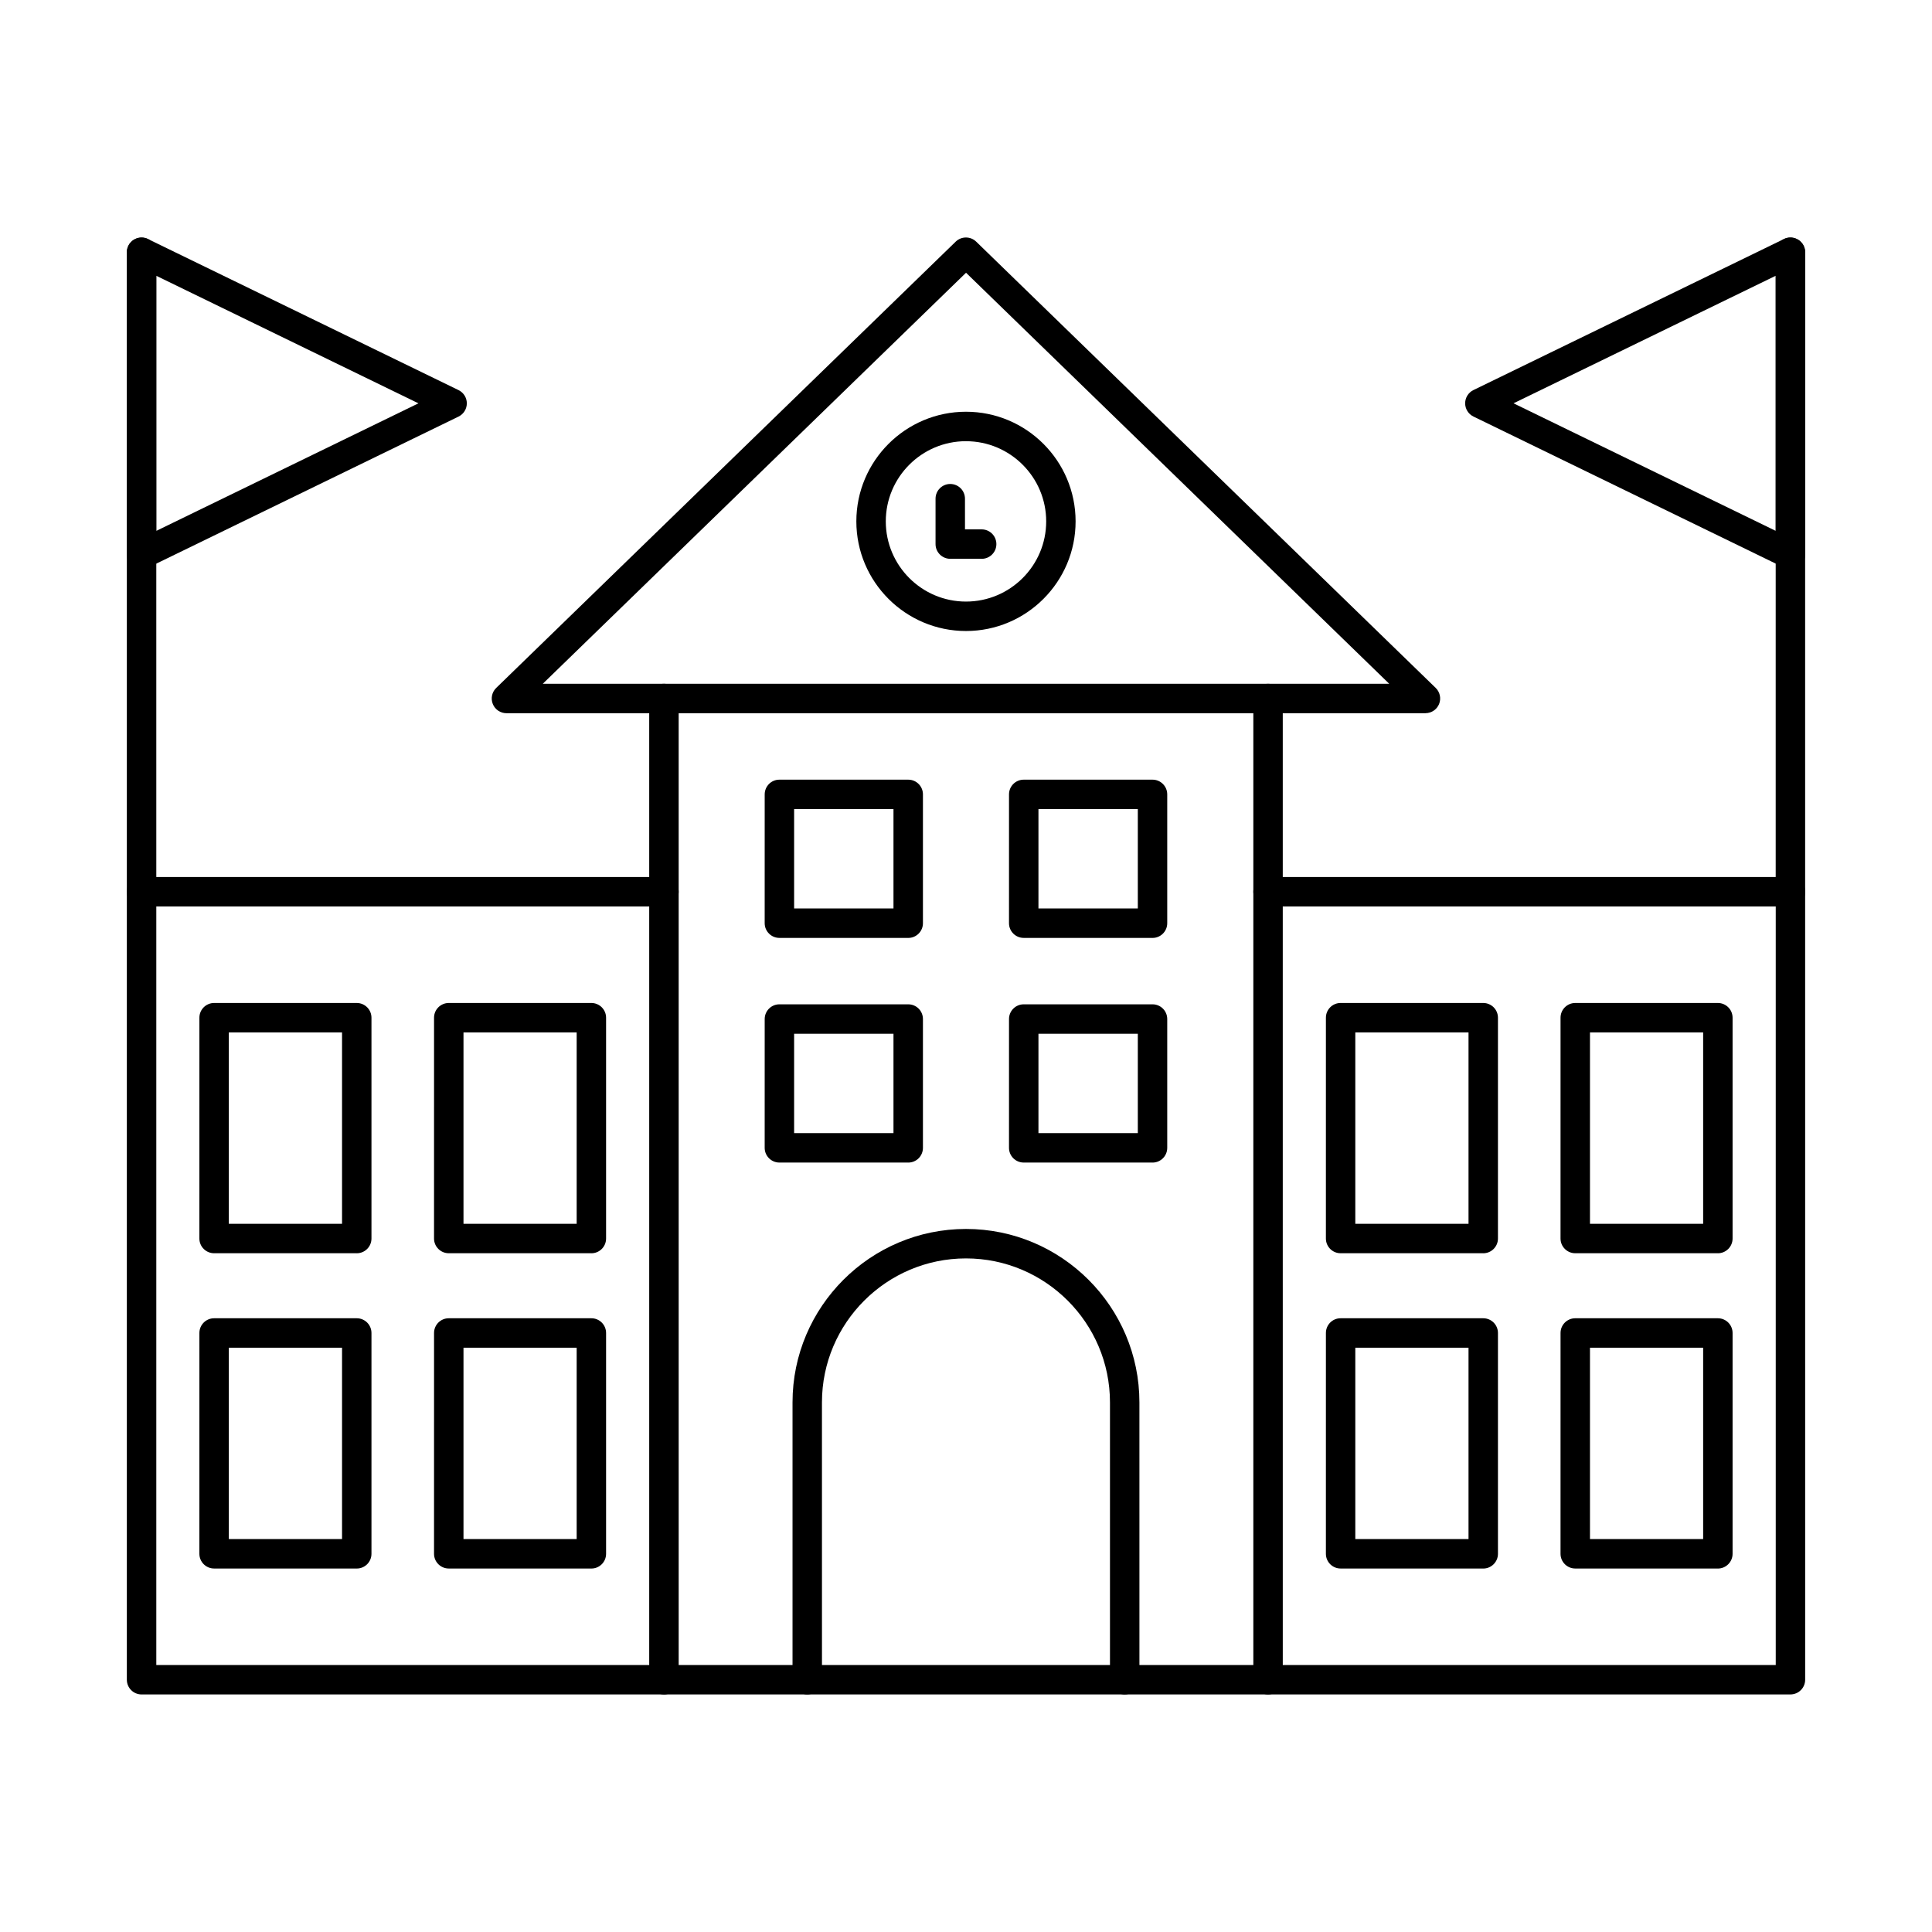
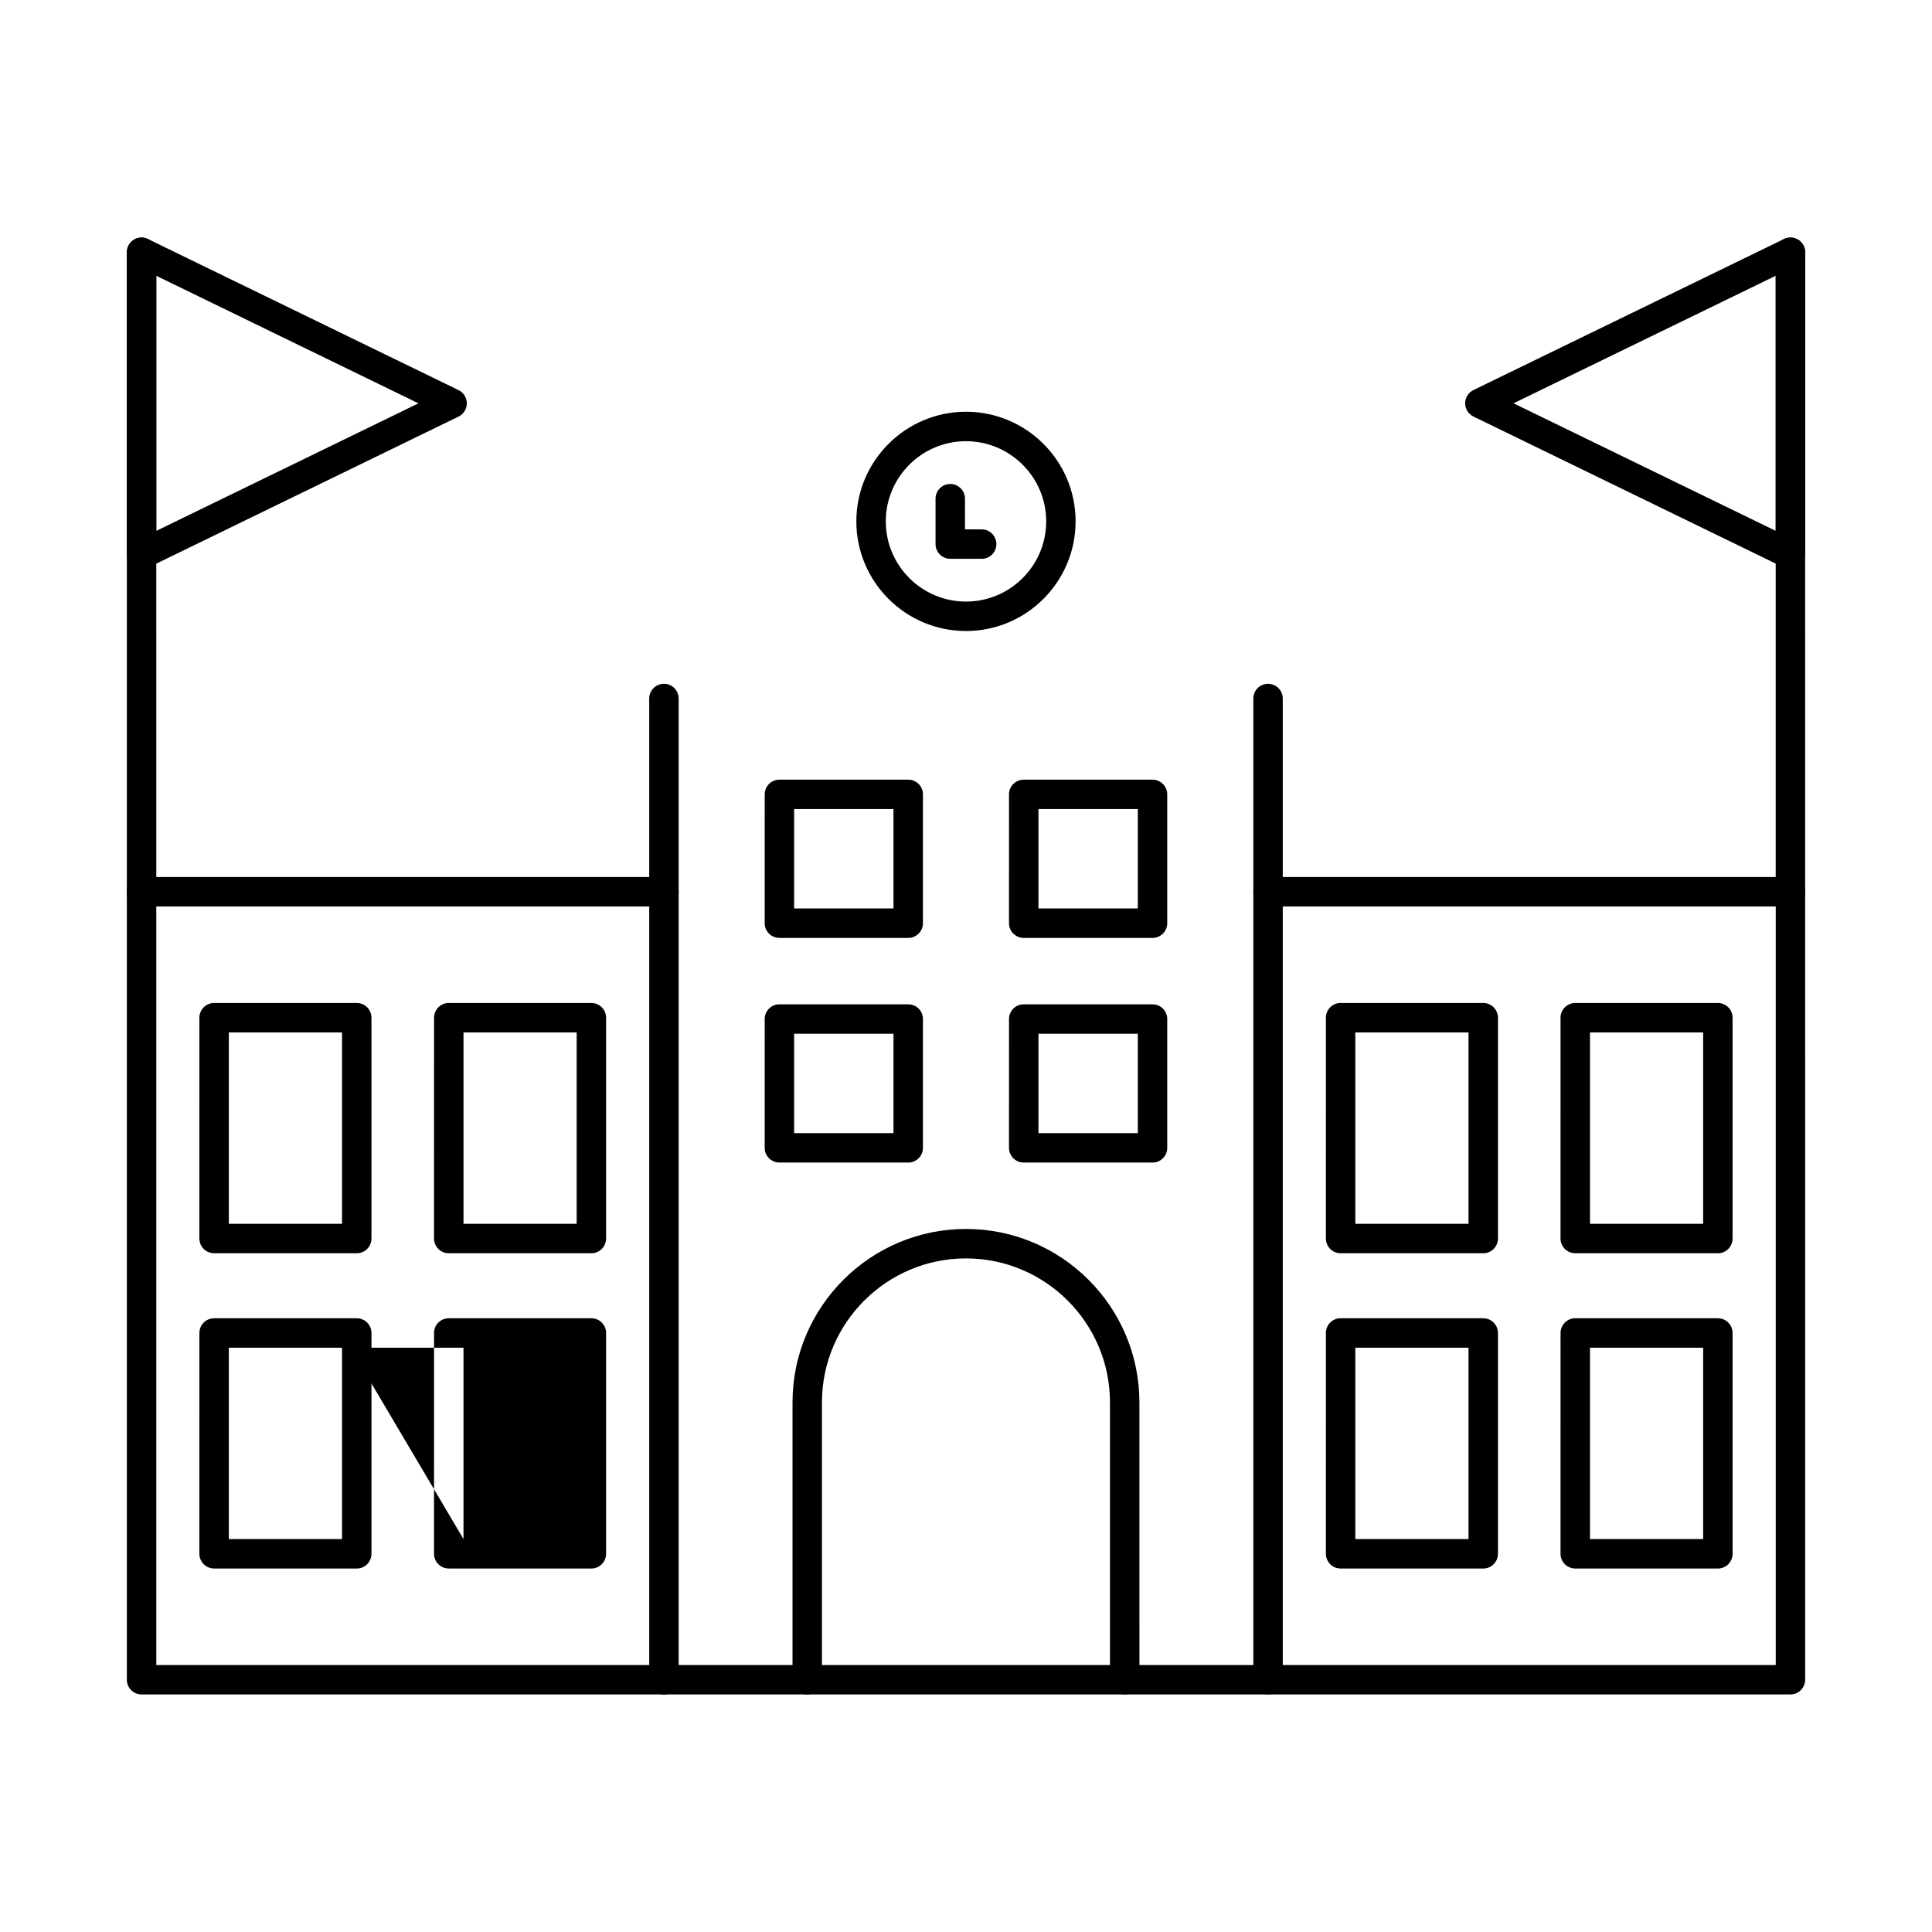
<svg xmlns="http://www.w3.org/2000/svg" fill="#000000" width="800px" height="800px" version="1.1" viewBox="144 144 512 512">
  <g fill-rule="evenodd">
    <path d="m480.04 593.05h-160.09c-2.152 0-3.902-1.746-3.902-3.902v-260.04c0-2.152 1.746-3.898 3.902-3.898s3.902 1.746 3.902 3.902l0.004 256.13h152.29v-256.13c0-2.152 1.746-3.898 3.898-3.898 2.156 0 3.902 1.746 3.902 3.902l0.004 260.03c0 2.156-1.75 3.902-3.902 3.902z" />
    <path d="m618.48 593.05h-138.43c-2.152 0-3.902-1.746-3.902-3.902s1.746-3.898 3.902-3.898h134.54v-201.03h-134.54c-2.152 0-3.902-1.746-3.902-3.898 0-2.152 1.746-3.898 3.902-3.898h138.43c2.16 0 3.902 1.746 3.902 3.898l0.004 208.82c0 2.156-1.75 3.902-3.906 3.902z" />
    <path d="m319.95 593.05h-138.43c-2.152 0-3.906-1.746-3.906-3.902v-208.83c0-2.152 1.746-3.898 3.902-3.898h138.44c2.152 0 3.898 1.746 3.898 3.898 0.004 2.152-1.746 3.902-3.902 3.902h-134.53v201.03h134.54c2.152 0 3.898 1.746 3.898 3.902 0.004 2.156-1.746 3.902-3.898 3.902z" />
-     <path d="m287.84 325.21h224.32l-112.15-108.93zm233.93 7.801h-243.55c-1.594 0-3.019-0.961-3.617-2.434-0.598-1.473-0.242-3.16 0.895-4.266l121.77-118.27c1.512-1.469 3.918-1.469 5.434 0l121.77 118.26c1.137 1.105 1.496 2.793 0.906 4.266-0.598 1.473-2.031 2.434-3.617 2.434z" />
    <path d="m442.06 593.05c-2.16 0-3.906-1.746-3.906-3.902v-73.496c0-21.043-17.121-38.16-38.16-38.16-21.039 0-38.168 17.117-38.168 38.16l0.004 73.492c0 2.156-1.742 3.902-3.906 3.902-2.152 0-3.898-1.746-3.898-3.902v-73.496c0-25.344 20.621-45.961 45.969-45.961 25.34 0 45.961 20.617 45.961 45.965l0.004 73.492c0 2.156-1.75 3.902-3.898 3.902z" />
    <path d="m354.45 384.75h26.332v-26.332h-26.332zm30.238 7.805h-34.137c-2.152 0-3.902-1.746-3.902-3.898l0.004-34.141c0-2.156 1.742-3.898 3.898-3.898h34.141c2.164 0 3.898 1.75 3.898 3.902v34.137c0 2.152-1.738 3.902-3.898 3.902z" />
    <path d="m419.2 384.75h26.332v-26.332h-26.332zm30.234 7.805h-34.137c-2.152 0-3.902-1.746-3.902-3.898l0.004-34.141c0-2.156 1.746-3.898 3.898-3.898h34.137c2.152 0 3.898 1.75 3.898 3.902v34.137c0 2.152-1.75 3.902-3.898 3.902z" />
    <path d="m354.45 444.29h26.332v-26.336h-26.332zm30.238 7.801h-34.137c-2.152 0-3.902-1.746-3.902-3.898l0.004-34.141c0-2.152 1.742-3.898 3.898-3.898h34.141c2.164 0 3.898 1.746 3.898 3.902v34.137c0 2.156-1.738 3.902-3.902 3.902h0.004z" />
    <path d="m419.2 444.29h26.332v-26.336h-26.332zm30.234 7.801h-34.137c-2.152 0-3.902-1.746-3.902-3.898l0.004-34.141c0-2.152 1.746-3.898 3.898-3.898h34.137c2.152 0 3.898 1.746 3.898 3.902v34.137c0 2.156-1.75 3.902-3.898 3.902z" />
    <path d="m204.64 468.32h30.004v-50.719h-30.004zm33.906 7.801h-37.805c-2.152 0-3.902-1.746-3.902-3.898l0.004-58.523c0-2.152 1.746-3.898 3.898-3.898h37.805c2.152 0 3.898 1.746 3.898 3.902v58.52c0 2.156-1.746 3.902-3.898 3.902z" />
    <path d="m204.64 551.87h30.004v-50.719h-30.004zm33.906 7.801h-37.805c-2.152 0-3.902-1.746-3.902-3.898l0.004-58.523c0-2.152 1.746-3.898 3.898-3.898h37.805c2.152 0 3.898 1.746 3.898 3.902v58.523c0 2.152-1.746 3.902-3.898 3.898z" />
    <path d="m266.83 468.32h29.992v-50.719h-29.992zm33.891 7.801h-37.797c-2.152 0-3.902-1.746-3.902-3.898l0.004-58.523c0-2.152 1.746-3.898 3.898-3.898h37.797c2.152 0 3.898 1.746 3.898 3.902v58.52c0 2.156-1.746 3.902-3.898 3.902z" />
-     <path d="m266.83 551.87h29.992v-50.719h-29.992zm33.891 7.801h-37.797c-2.152 0-3.902-1.746-3.902-3.898l0.004-58.523c0-2.152 1.746-3.898 3.898-3.898h37.797c2.152 0 3.898 1.746 3.898 3.902v58.523c0 2.152-1.746 3.902-3.898 3.898z" />
+     <path d="m266.83 551.87v-50.719h-29.992zm33.891 7.801h-37.797c-2.152 0-3.902-1.746-3.902-3.898l0.004-58.523c0-2.152 1.746-3.898 3.898-3.898h37.797c2.152 0 3.898 1.746 3.898 3.902v58.523c0 2.152-1.746 3.902-3.898 3.898z" />
    <path d="m503.17 468.32h30.004v-50.719h-30.004zm33.906 7.801h-37.805c-2.152 0-3.894-1.746-3.894-3.898l0.004-58.523c0-2.152 1.734-3.898 3.887-3.898h37.809c2.152 0 3.898 1.746 3.898 3.902v58.52c0 2.156-1.75 3.902-3.898 3.902z" />
    <path d="m503.17 551.87h30.004v-50.719h-30.004zm33.906 7.801h-37.805c-2.152 0-3.894-1.746-3.894-3.898l0.004-58.523c0-2.152 1.734-3.898 3.887-3.898h37.809c2.152 0 3.898 1.746 3.898 3.902v58.523c0 2.152-1.75 3.902-3.902 3.902l0.004-0.004z" />
    <path d="m565.36 468.32h29.992v-50.719h-29.992zm33.895 7.801h-37.797c-2.152 0-3.902-1.746-3.902-3.898l0.004-58.523c0-2.152 1.746-3.898 3.898-3.898h37.797c2.152 0 3.898 1.746 3.898 3.902v58.52c0 2.156-1.75 3.902-3.898 3.902z" />
    <path d="m565.36 551.87h29.992v-50.719h-29.992zm33.895 7.801h-37.797c-2.152 0-3.902-1.746-3.902-3.898l0.004-58.523c0-2.152 1.746-3.898 3.898-3.898h37.797c2.152 0 3.898 1.746 3.898 3.902v58.523c0 2.152-1.75 3.902-3.902 3.902l0.004-0.004z" />
    <path d="m618.48 384.22c-2.152 0-3.902-1.746-3.902-3.898v-169.47c0-2.152 1.746-3.898 3.898-3.898 2.16 0 3.902 1.746 3.902 3.902l0.004 169.47c0 2.152-1.75 3.902-3.906 3.898z" />
    <path d="m545.1 250.88 69.48 33.801v-67.598zm73.383 43.941c-0.586 0-1.168-0.129-1.707-0.395l-82.301-40.039c-1.34-0.652-2.195-2.016-2.195-3.508 0.004-1.492 0.852-2.856 2.195-3.508l82.305-40.035c1.199-0.586 2.629-0.512 3.769 0.203 1.152 0.711 1.84 1.965 1.84 3.309l0.004 80.07c0 1.344-0.695 2.598-1.844 3.309-0.625 0.395-1.34 0.594-2.062 0.594z" />
    <path d="m181.52 384.22c-2.152 0-3.906-1.746-3.906-3.898v-169.47c0-2.152 1.746-3.898 3.902-3.898s3.902 1.746 3.902 3.902l0.004 169.47c0 2.152-1.75 3.902-3.902 3.902h0.004z" />
    <path d="m185.42 217.09v67.598l69.473-33.801zm-3.898 77.738c-0.723 0-1.445-0.199-2.074-0.594-1.141-0.715-1.828-1.961-1.828-3.309v-80.07c0-1.344 0.691-2.594 1.828-3.305 1.141-0.715 2.57-0.789 3.777-0.199l82.293 40.031c1.34 0.652 2.195 2.016 2.195 3.508 0 1.492-0.855 2.856-2.195 3.508l-82.293 40.039c-0.551 0.262-1.129 0.395-1.707 0.395z" />
    <path d="m400 260.92c-11.727 0-21.258 9.535-21.258 21.254 0.004 11.719 9.531 21.25 21.254 21.25 11.719 0 21.254-9.531 21.254-21.25s-9.539-21.25-21.254-21.25h0.004zm0 50.305c-16.023 0-29.059-13.031-29.059-29.055s13.035-29.055 29.055-29.055c16.023 0 29.047 13.035 29.047 29.055 0.004 16.023-13.023 29.055-29.047 29.055z" />
    <path d="m404.15 292.09h-8.32c-2.152 0-3.902-1.746-3.902-3.902v-12.031c0-2.152 1.746-3.898 3.898-3.898 2.16 0 3.902 1.746 3.902 3.902l0.004 8.129h4.418c2.16 0 3.902 1.746 3.902 3.902 0.004 2.152-1.746 3.902-3.902 3.902z" />
  </g>
</svg>